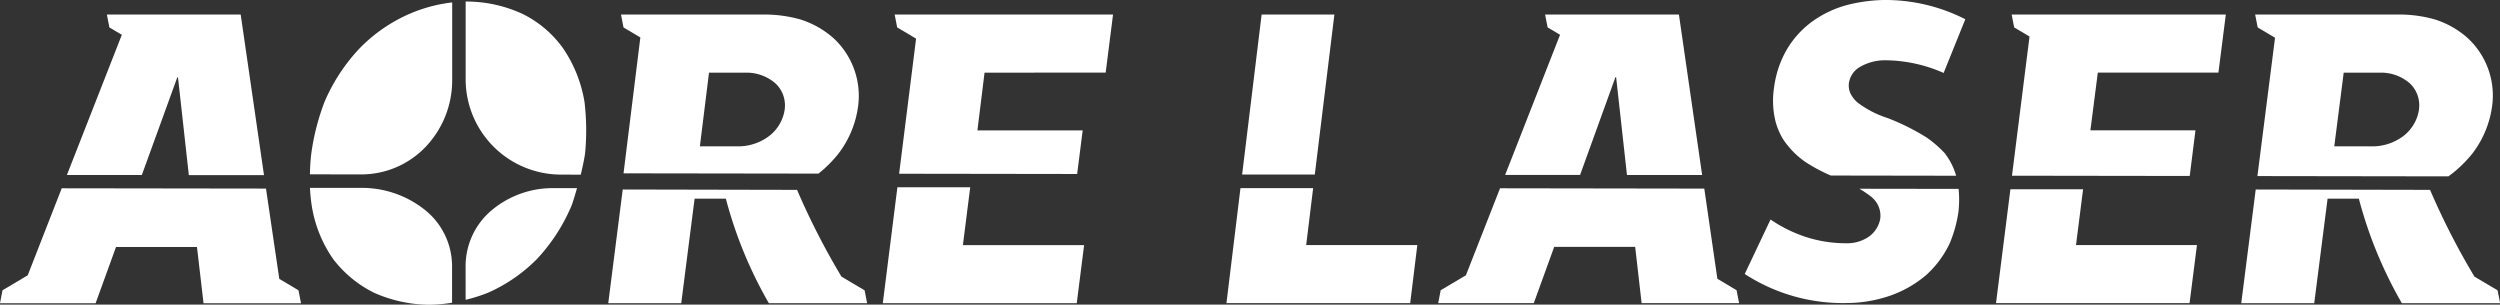
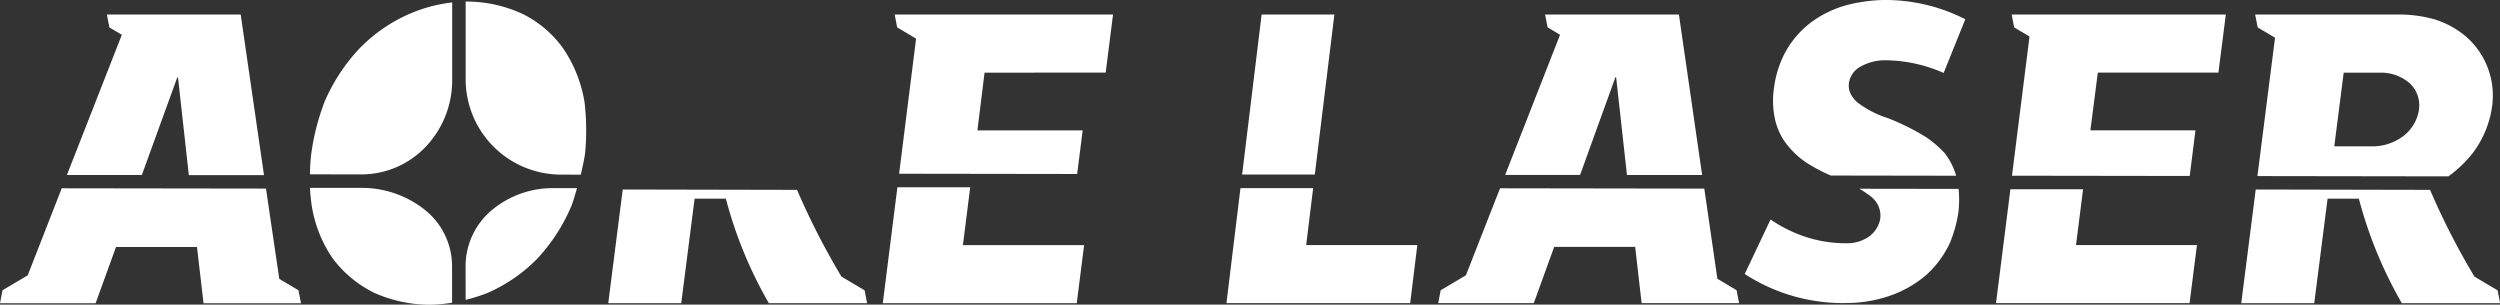
<svg xmlns="http://www.w3.org/2000/svg" width="87.205" height="10.626" viewBox="0 0 87.205 10.626">
  <rect x="0" y="0" width="87.205" height="10.626" fill="#333333" stroke="none" />
  <defs>
    <style>.a{fill:#fff;}.b{clip-path:url(#a);}</style>
    <clipPath id="a">
      <rect class="a" width="87.205" height="10.626" />
    </clipPath>
  </defs>
  <path class="a" d="M323.066,45.219l-.88.522-.087.449h3.335l.711-1.961h2.825l.225,1.963h3.4l-.088-.451-.67-.4-.456-3.145-7.125-.011Z" transform="translate(-271.932 -35.617)" />
  <g transform="translate(0 0)">
    <g class="b">
      <path class="a" d="M502.453,42.436l-.505,3.966h2.546l.466-3.647h1.09a14.858,14.858,0,0,0,1.5,3.647l3.428,0-.088-.449-.808-.479a25.384,25.384,0,0,1-1.548-3.025Z" transform="translate(-423.769 -35.826)" />
      <path class="a" d="M274.676,46.12h6.409l.249-2.026h-3.877l.243-1.987-2.535,0Z" transform="translate(-231.895 -35.545)" />
      <path class="a" d="M281.4,3.253h-2.538l-.68,5.582,2.535,0Z" transform="translate(-234.854 -2.746)" />
      <path class="a" d="M403.133,5.37a4,4,0,0,0-.651-.57,7.928,7.928,0,0,0-1.372-.684,3.468,3.468,0,0,1-1.048-.544,1,1,0,0,1-.25-.329.686.686,0,0,1-.045-.355.779.779,0,0,1,.414-.57,1.726,1.726,0,0,1,.839-.216,5.111,5.111,0,0,1,2.05.443l.756-1.874A6.157,6.157,0,0,0,400.979,0a5.6,5.6,0,0,0-1.239.165,3.705,3.705,0,0,0-1.3.62,3.251,3.251,0,0,0-.873,1,3.564,3.564,0,0,0-.412,1.267,3.068,3.068,0,0,0,.037,1.127,2.287,2.287,0,0,0,.293.7,2.962,2.962,0,0,0,.766.773,5.857,5.857,0,0,0,.883.471l4.372.007a2.269,2.269,0,0,0-.377-.756" transform="translate(-335.272 0)" />
      <path class="a" d="M395.195,42.606a.834.834,0,0,1,.286.748.99.99,0,0,1-.38.607,1.327,1.327,0,0,1-.8.241,4.514,4.514,0,0,1-1.441-.228,4.89,4.89,0,0,1-1.205-.6l-.9,1.9a6.279,6.279,0,0,0,3.559,1.013,4.676,4.676,0,0,0,1.54-.266,3.928,3.928,0,0,0,1.229-.709,3.488,3.488,0,0,0,.825-1.115,4.494,4.494,0,0,0,.3-1.076,3.848,3.848,0,0,0,.007-.815l-3.46-.005a3.782,3.782,0,0,1,.439.3" transform="translate(-329.895 -35.717)" />
      <path class="a" d="M447.028,46.334h6.751l.258-2.026h-4.219l.247-1.948-2.535,0Z" transform="translate(-377.403 -35.759)" />
      <path class="a" d="M343.162,3.253h-4.668l.088.449.434.257L337.1,8.849l2.614,0,1.233-3.409h.025l.378,3.411,2.622,0Z" transform="translate(-284.598 -2.746)" />
      <path class="a" d="M453.559,5.279,453.3,7.293h3.665l-.2,1.591-6.2-.009.612-4.855-.536-.318-.087-.449h7.47l-.258,2.026Z" transform="translate(-380.383 -2.746)" />
      <path class="a" d="M512.487,4.076a3.132,3.132,0,0,0-1.172-.659,4.588,4.588,0,0,0-1.121-.164h-5.124l.088.449.606.36-.615,4.826,6.663.01a4.321,4.321,0,0,0,.843-.806,3.493,3.493,0,0,0,.678-1.621,2.729,2.729,0,0,0-.846-2.394m-1.7,2.482a1.432,1.432,0,0,1-.537.925,1.793,1.793,0,0,1-1.125.367H507.83l.329-2.571h1.306a1.523,1.523,0,0,1,.993.367,1.047,1.047,0,0,1,.327.912" transform="translate(-426.406 -2.746)" />
-       <path class="a" d="M146.493,4.082a3.155,3.155,0,0,0-1.177-.659,4.6,4.6,0,0,0-1.124-.164h-5.11l.087.449.588.349-.587,4.74,6.8.01a4.32,4.32,0,0,0,.707-.71,3.473,3.473,0,0,0,.673-1.621,2.735,2.735,0,0,0-.857-2.394m-1.7,2.482a1.423,1.423,0,0,1-.535.925,1.792,1.792,0,0,1-1.125.367h-1.3l.319-2.571h1.309a1.534,1.534,0,0,1,1,.367,1.049,1.049,0,0,1,.331.912" transform="translate(-117.42 -2.751)" />
      <path class="a" d="M21.062,3.258H16.394l.088.449.434.257L15,8.854l2.614,0L18.85,5.449h.025l.378,3.411,2.622,0Z" transform="translate(-12.666 -2.75)" />
      <path class="a" d="M203.5,5.285,203.251,7.3h3.672L206.73,8.82l-6.21-.009.592-4.712-.66-.392-.087-.449h7.617l-.257,2.026Z" transform="translate(-169.157 -2.751)" />
      <path class="a" d="M197.713,45.962h6.765l.257-2.026h-4.228l.255-2.018-2.54,0Z" transform="translate(-166.919 -35.386)" />
      <path class="a" d="M136.729,42.441l-.505,3.966h2.546l.466-3.647h1.09a14.857,14.857,0,0,0,1.5,3.647l3.428,0-.088-.449-.808-.479a25.4,25.4,0,0,1-1.548-3.025Z" transform="translate(-115.007 -35.831)" />
      <path class="a" d="M0,46.2H3.335l.711-1.961H6.871L7.1,46.2h3.4l-.088-.451-.67-.4L9.278,42.2l-7.125-.01L.967,45.225l-.88.522Z" transform="translate(0 -35.622)" />
      <path class="a" d="M71.179,6.538a3.1,3.1,0,0,0,2.257-.969,3.364,3.364,0,0,0,.919-2.311V.538a5.3,5.3,0,0,0-1.491.4,5.5,5.5,0,0,0-1.736,1.2A6.355,6.355,0,0,0,69.9,4.013a8.133,8.133,0,0,0-.46,1.8,6.849,6.849,0,0,0-.047.722Z" transform="translate(-58.582 -0.454)" />
      <path class="a" d="M108.3,6.371c.058-.244.113-.489.15-.735a8.377,8.377,0,0,0-.019-1.8,4.672,4.672,0,0,0-.748-1.874,3.806,3.806,0,0,0-1.416-1.2,4.675,4.675,0,0,0-1.931-.43l-.051,0V3.048a3.326,3.326,0,0,0,3.318,3.32Z" transform="translate(-88.042 -0.278)" />
      <path class="a" d="M104.284,46.011a5.842,5.842,0,0,0,.786-.25,5.566,5.566,0,0,0,1.706-1.178,6.3,6.3,0,0,0,1.209-1.874c.072-.2.127-.4.185-.595l-.841,0a3.313,3.313,0,0,0-2.122.76,2.547,2.547,0,0,0-.924,1.963Z" transform="translate(-88.042 -35.552)" />
      <path class="a" d="M74.4,44.781a2.516,2.516,0,0,0-.959-1.976,3.536,3.536,0,0,0-2.179-.759l-1.819,0c.011.2.029.408.06.608a4.456,4.456,0,0,0,.749,1.874,4.045,4.045,0,0,0,1.43,1.178,4.83,4.83,0,0,0,1.942.418,5.333,5.333,0,0,0,.776-.072Z" transform="translate(-58.631 -35.493)" />
    </g>
  </g>
</svg>